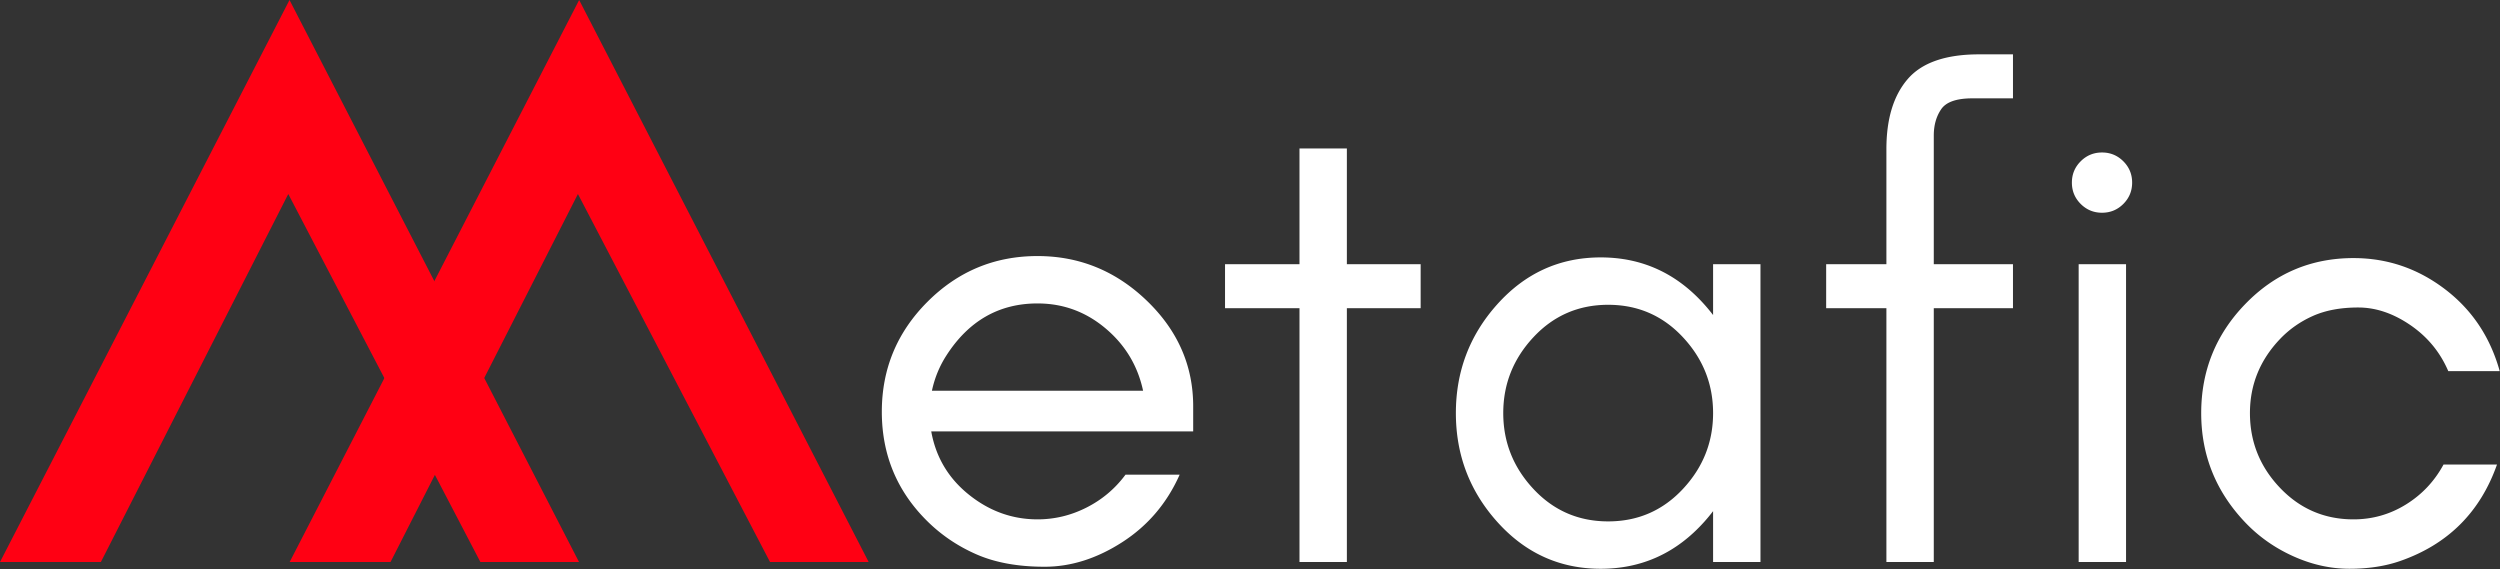
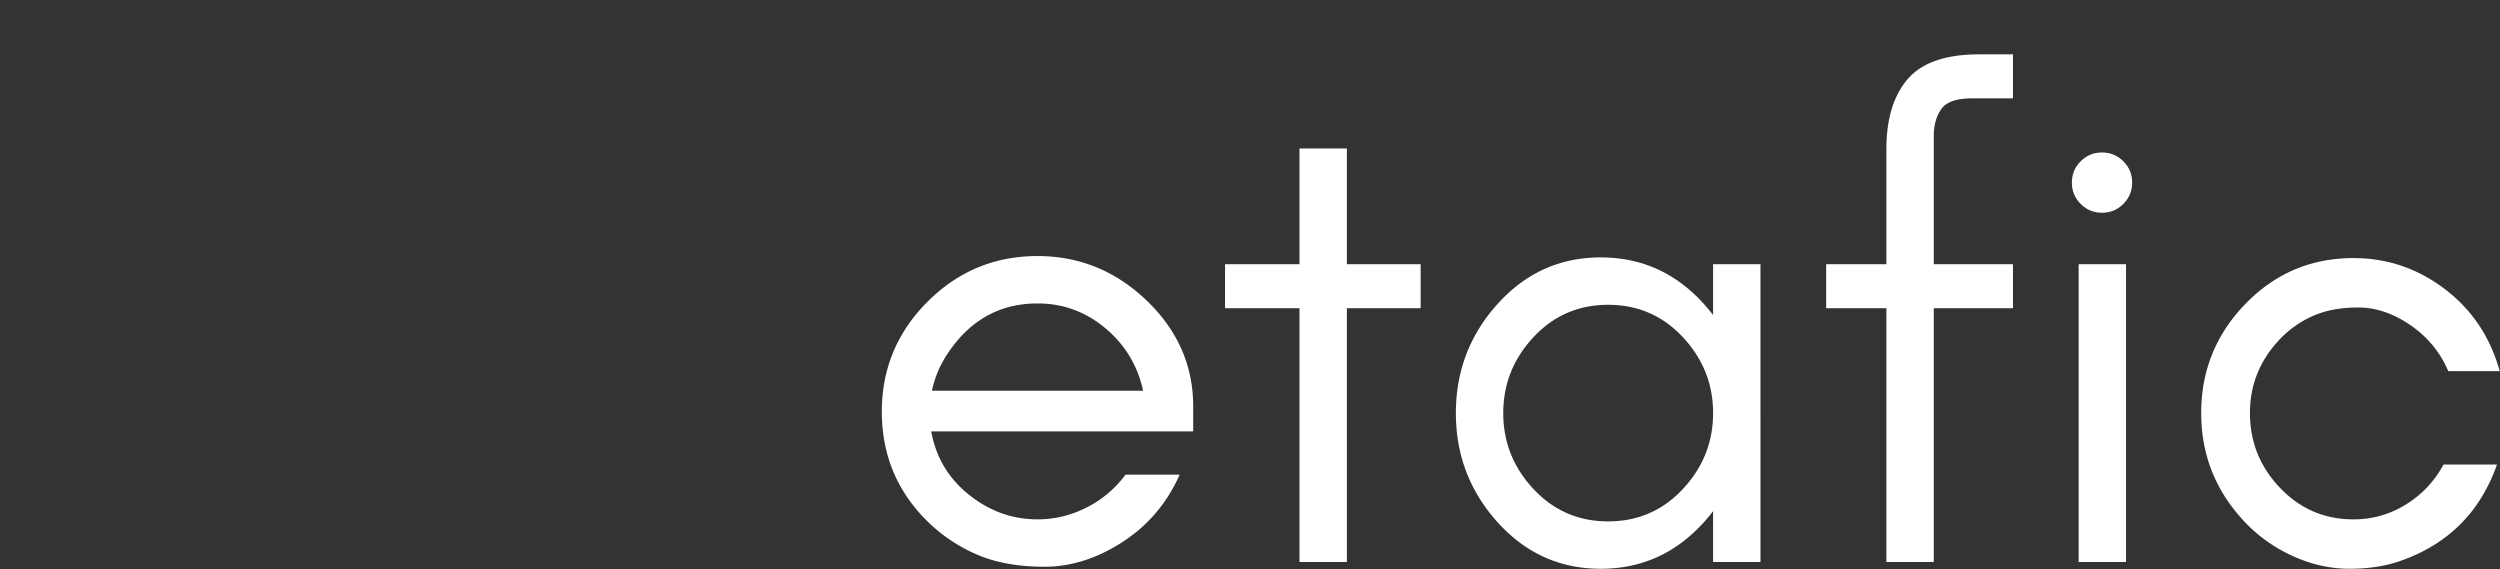
<svg xmlns="http://www.w3.org/2000/svg" width="2024" height="461">
  <rect width="100%" height="100%" fill="#333333" stroke="none" />
  <g fill="none" fill-rule="evenodd">
    <g fill="#FF0013">
-       <path d="M234.498 455h81.667l151.721-297.928L623.42 455h79.854L468.885 0z" />
-       <path d="M0 455h81.667L233.39 157.072 388.92 455h79.854L234.388 0z" />
-     </g>
+       </g>
    <g fill="#FFF" fill-rule="nonzero">
      <path d="M966.006 328.96c0-33.176-12.696-61.854-38.087-86.036-24.934-23.746-54.252-35.62-87.954-35.62-34.706 0-64.39 12.33-89.05 36.99-24.66 24.66-36.99 54.344-36.99 89.05 0 34.915 12.33 64.507 36.99 88.776 11.508 11.326 24.843 20.276 40.004 26.852 15.162 6.576 33.428 9.864 54.8 9.864s42.379-6.668 63.02-20.002c20.642-13.334 36.077-31.51 46.307-54.526h-43.84c-8.403 11.326-18.906 20.185-31.51 26.579-12.604 6.393-25.848 9.59-39.73 9.59-20.566 0-39.198-6.759-55.896-20.276-16.397-13.274-26.444-30.262-30.14-50.964h212.076V328.96zm-40.552-12.603H754.478c2.192-10.23 6.028-19.637 11.508-28.223 18.072-28.314 42.732-42.47 73.98-42.47 20.49 0 38.666 6.576 54.526 19.728 16.248 13.474 26.568 30.463 30.962 50.965zM991.785 249.5h60.28V455h38.36V249.5h59.732v-35.62h-59.732v-93.708h-38.36v93.708h-60.28zM1386.917 334.44c0 23.47-8.128 43.929-24.386 61.376-16.34 17.536-36.525 26.304-60.554 26.304-24.029 0-44.213-8.768-60.554-26.304-16.257-17.447-24.386-37.906-24.386-61.376s8.129-43.929 24.386-61.376c16.34-17.536 36.525-26.304 60.554-26.304 24.03 0 44.214 8.768 60.554 26.304 16.258 17.447 24.386 37.906 24.386 61.376zm38.36 120.56V213.88h-38.36v41.174a142.783 142.783 0 00-6.85-8.294c-22.776-25.574-50.816-38.36-84.118-38.36-33.302 0-61.342 12.786-84.118 38.36-22.102 24.817-33.154 54.043-33.154 87.68 0 33.636 11.052 62.862 33.154 87.679 22.776 25.573 50.816 38.36 84.118 38.36 33.302 0 61.342-12.787 84.118-38.36a142.783 142.783 0 006.85-8.294V455l38.36.001zM1629.705 79.62V44h-27.4c-27.034 0-46.306 6.668-57.814 20.002-11.508 13.334-17.262 32.24-17.262 56.718v93.16h-48.772v35.62h48.772V455h38.36V249.5h64.116v-35.62h-64.116V109.76c0-8.402 2.01-15.526 6.028-21.372 4.019-5.846 12.421-8.768 25.208-8.768h32.88zM1719.053 130.584c-4.75-4.75-10.503-7.124-17.262-7.124-6.758 0-12.512 2.374-17.262 7.124s-7.124 10.504-7.124 17.262c0 6.758 2.375 12.512 7.124 17.262 4.75 4.75 10.504 7.124 17.262 7.124 6.759 0 12.513-2.374 17.262-7.124 4.75-4.75 7.124-10.504 7.124-17.262 0-6.758-2.374-12.512-7.124-17.262zM1721.245 455V213.88h-38.36V455h38.36zM2023.765 300.464c-7.574-27.267-22.096-49.187-43.566-65.76-22.244-17.17-47.178-25.756-74.802-25.756-34.412 0-63.639 12.422-87.68 37.264-23.746 24.538-35.62 53.947-35.62 88.228 0 34.068 11.874 63.568 35.62 88.502 10.96 11.508 23.93 20.642 38.908 27.4 14.979 6.758 30.14 10.138 45.484 10.138 15.344 0 29.044-2.1 41.1-6.302 38.619-13.458 64.74-39.488 78.364-78.09h-43.292c-7.306 13.518-17.444 24.295-30.414 32.333-12.97 8.037-27.126 12.056-42.47 12.056-23.44 0-43.26-8.494-59.458-25.482-16.258-17.051-24.386-37.236-24.386-60.554 0-22.954 8.128-42.956 24.386-60.006 7.489-7.855 16.349-14.065 26.578-18.632 10.23-4.566 22.468-6.85 36.716-6.85 14.248 0 28.314 4.75 42.196 14.248 13.883 9.499 24.112 21.92 30.688 37.264l41.648-.001z" />
    </g>
  </g>
</svg>